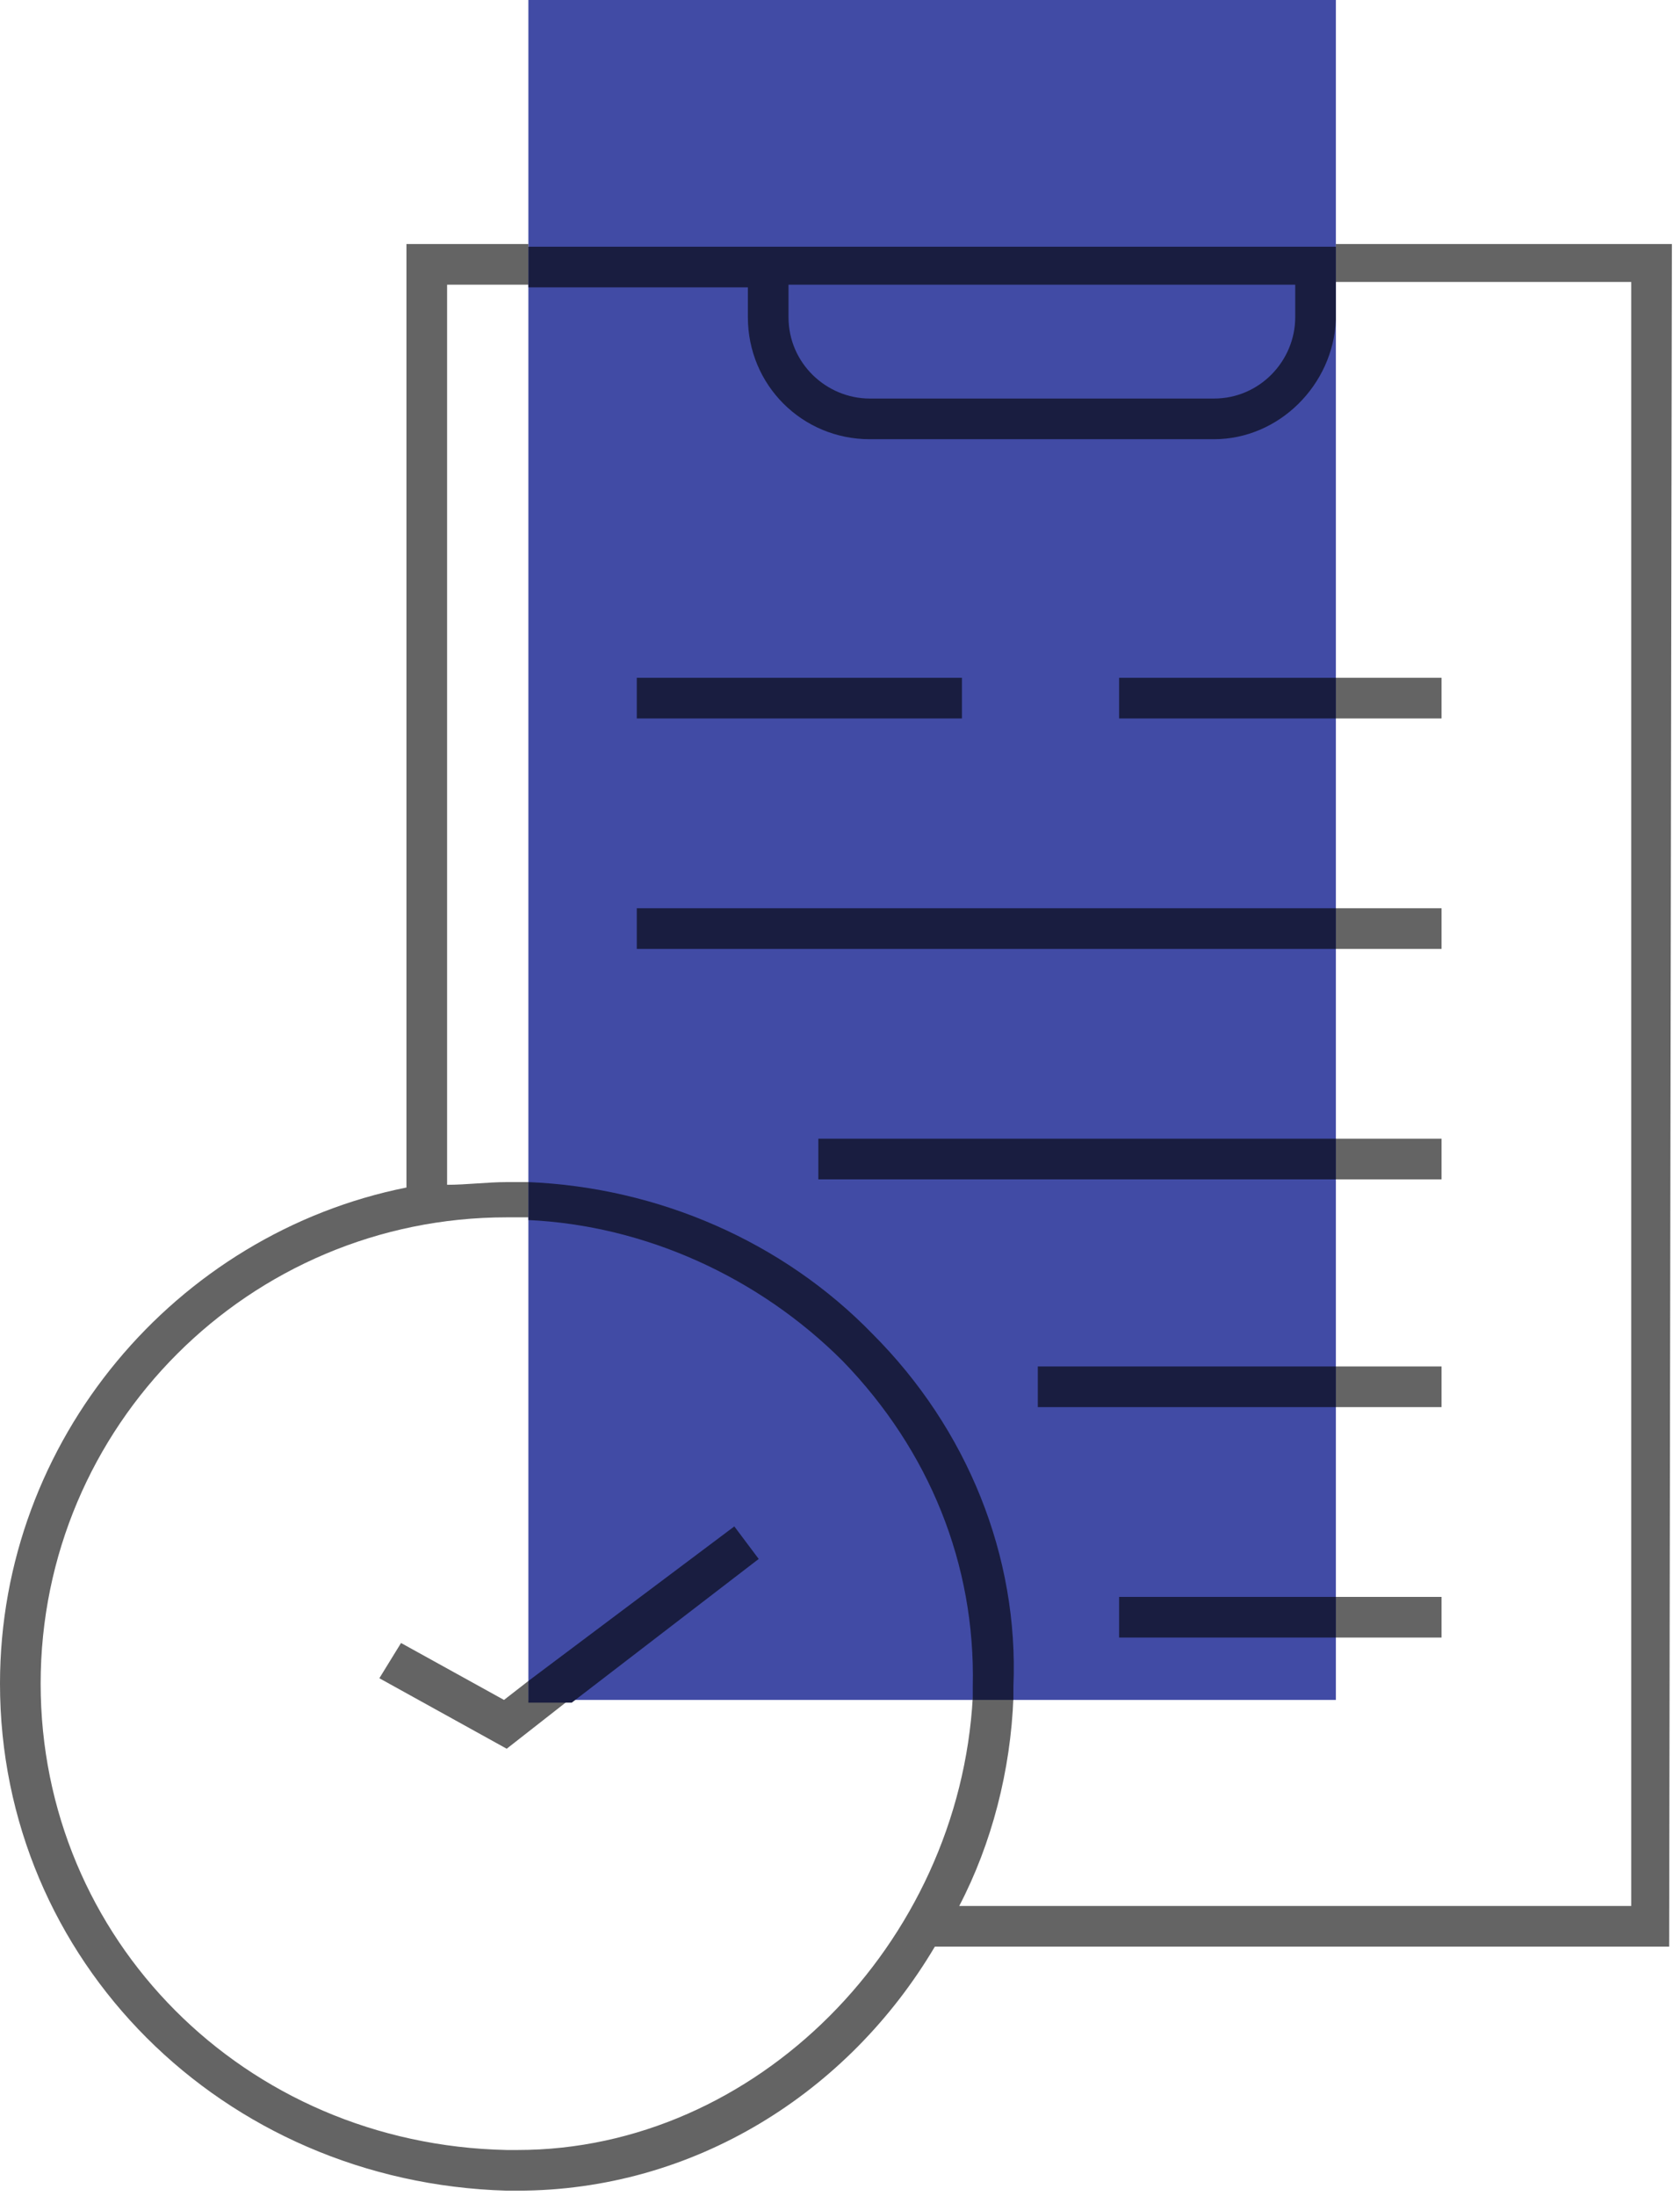
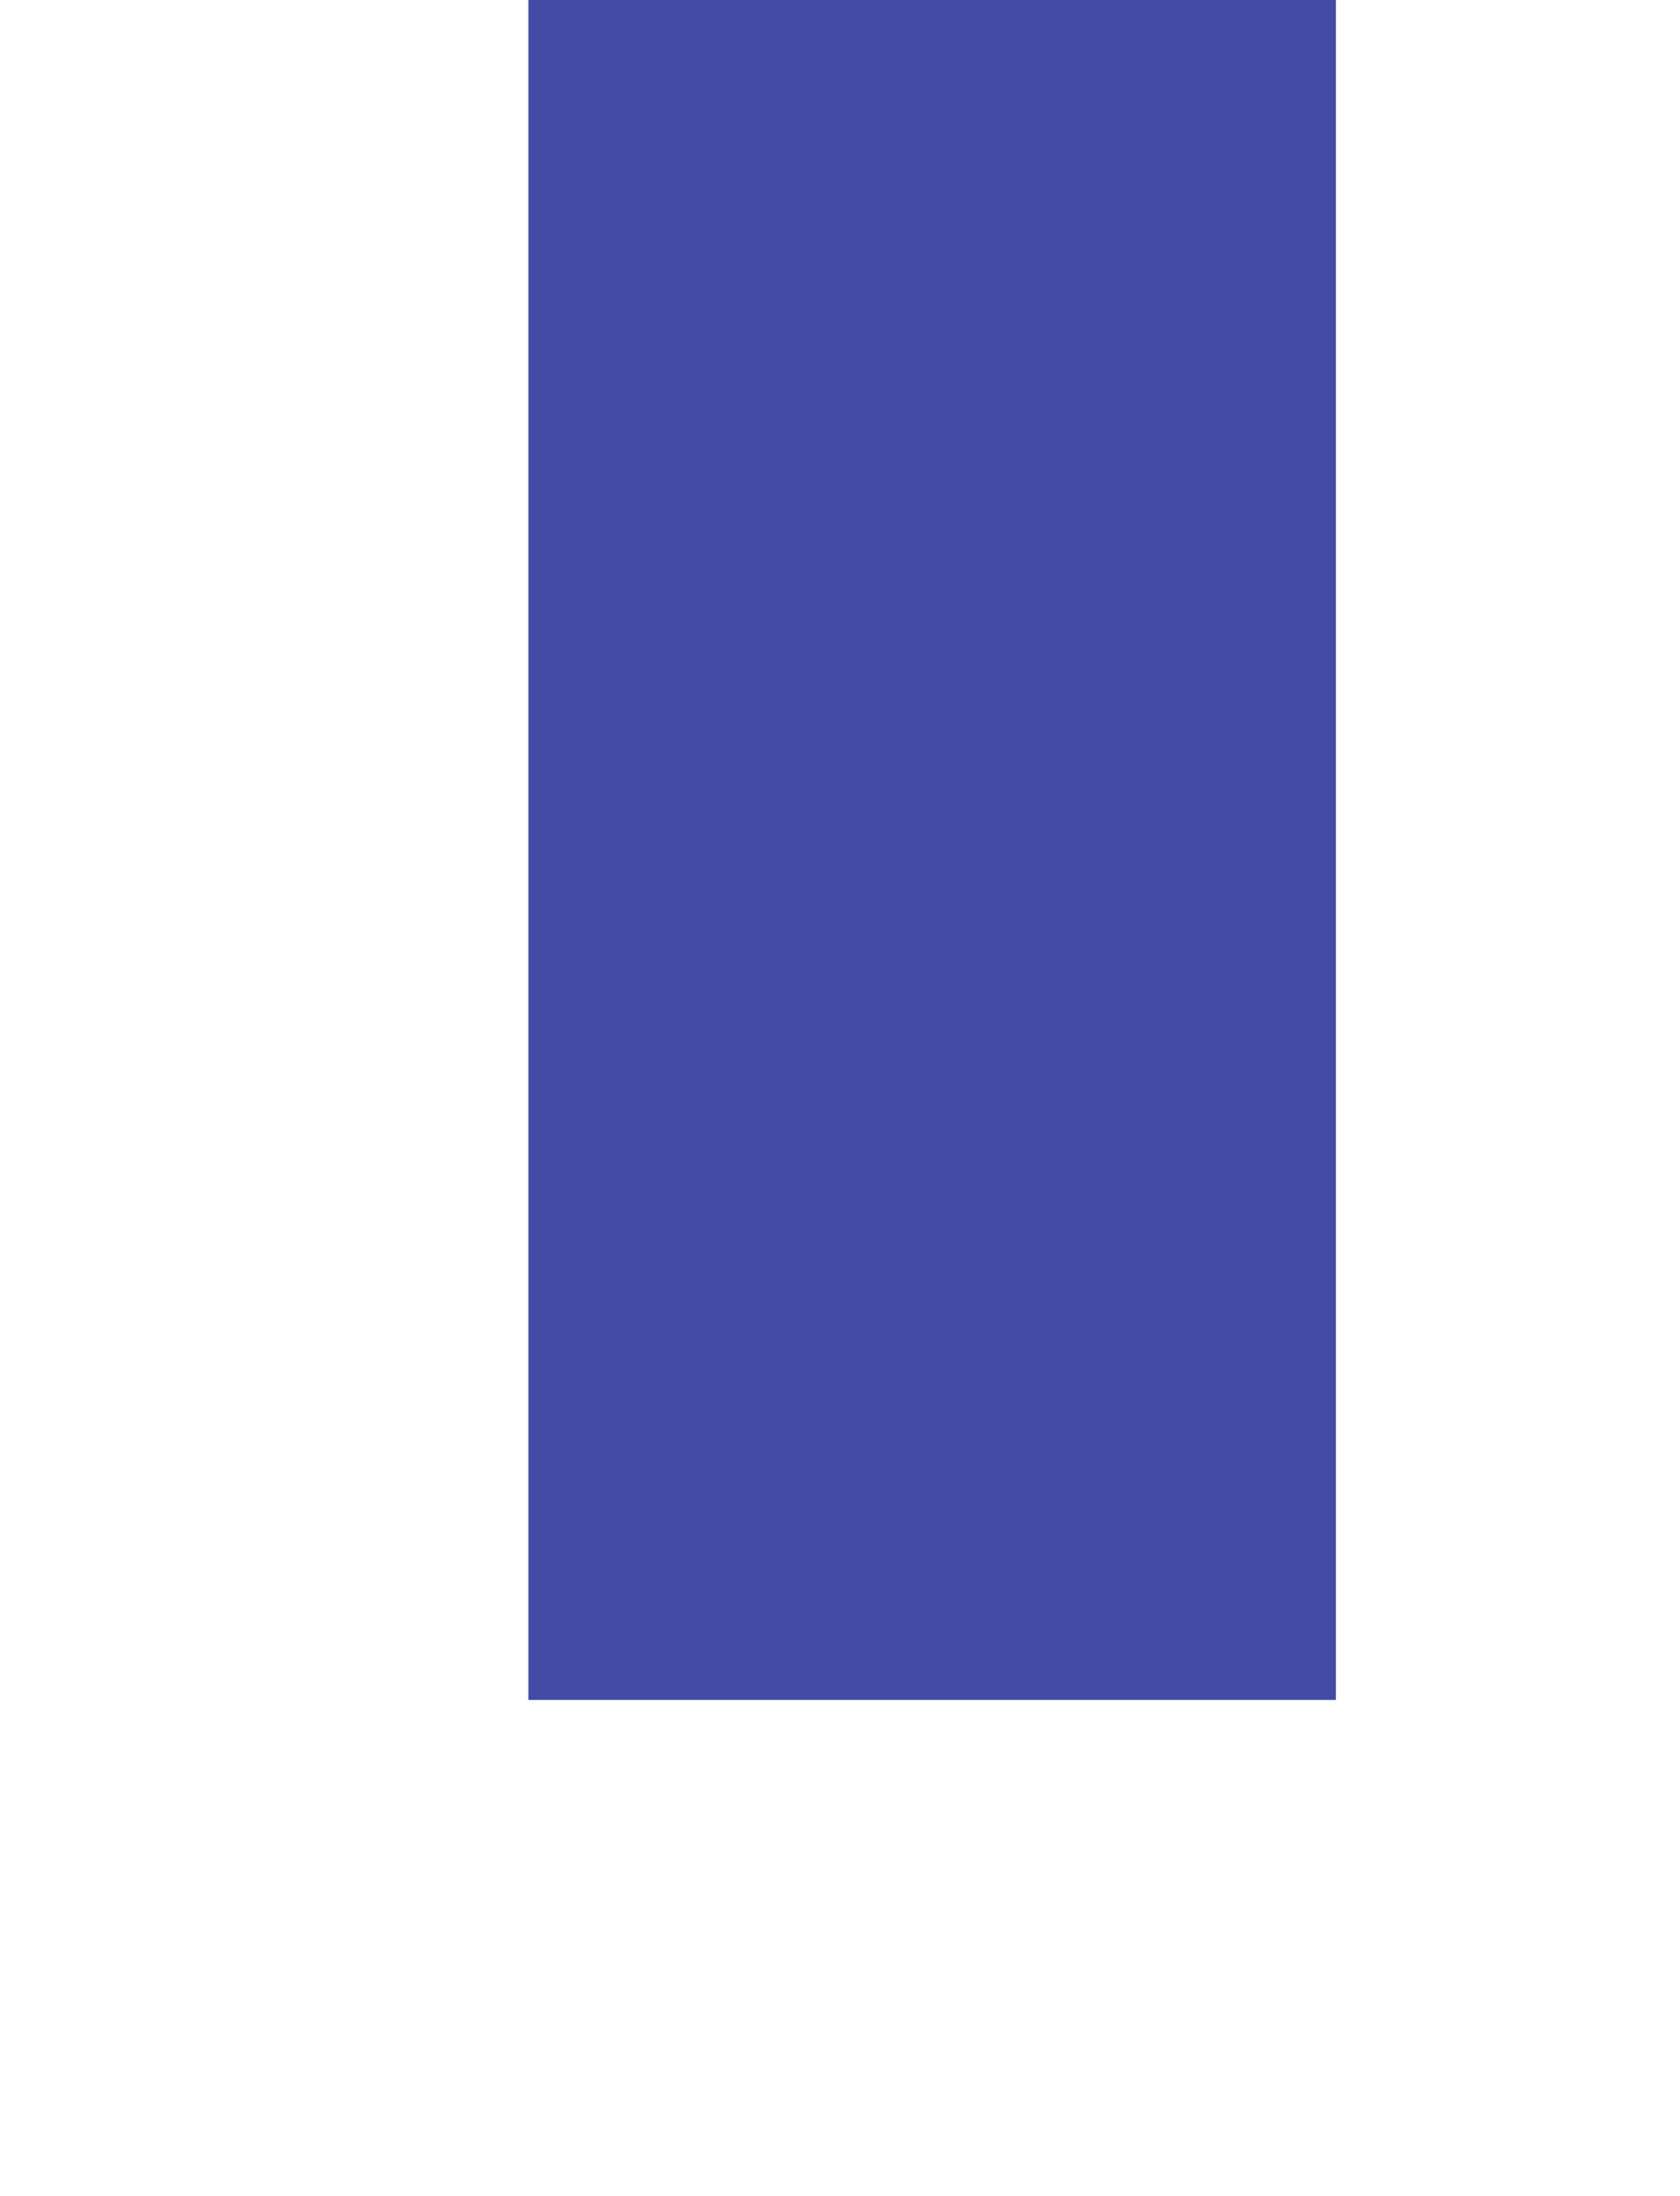
<svg xmlns="http://www.w3.org/2000/svg" width="62px" height="81px" viewBox="0 0 62 81" version="1.1">
  <title>Tamigo_Icon_large__Timesheet_Light_Shade_Blue_RGB</title>
  <g id="Icons" stroke="none" stroke-width="1" fill="none" fill-rule="evenodd">
    <g id="Tamigo_Icon_large__Timesheet_Light_Shade_Blue_RGB" fill-rule="nonzero">
      <rect id="Rectangle" fill="#414BA5" x="19.5" y="7.10542736e-15" width="29.8" height="62.7" />
-       <path d="M53.2,35 L49.3,35 L49.3,33.5 L53.2,33.5 L53.2,35 Z M53.2,58.9 L49.3,58.9 L49.3,60.4 L53.2,60.4 L53.2,58.9 Z M53.2,50.4 L49.3,50.4 L49.3,51.9 L53.2,51.9 L53.2,50.4 Z M53.2,42 L49.3,42 L49.3,43.5 L53.2,43.5 L53.2,42 Z M53.2,25 L49.3,25 L49.3,26.5 L53.2,26.5 L53.2,25 Z M61.7,9 L49.3,9 L49.3,11.7 C49.3,11.7 49.3,11.6 49.3,11.6 L49.3,10.4 L60.2,10.4 L60.2,70.3 L35.4,70.3 C36.6,68 37.3,65.3 37.4,62.6 L35.9,62.6 C35.4,71.7 27.9,79.3 19.1,79.3 L18.7,79.3 C9,79.1 1.5,71.5 1.5,62.1 C1.5,52.6 9.2,44.9 18.7,44.9 C19,44.9 19.2,44.9 19.5,44.9 L19.5,43.6 C19.2,43.6 19,43.6 18.7,43.6 C18,43.6 17.2,43.7 16.5,43.7 L16.5,10.5 L19.5,10.5 L19.5,9 L15,9 L15,43.8 C6.5,45.5 7.10542736e-15,53.1 7.10542736e-15,62.1 C7.10542736e-15,72.3 8.2,80.5 18.7,80.8 C18.8,80.8 19,80.8 19.1,80.8 C25.6,80.8 31.3,77.2 34.5,71.8 L61.6,71.8 L61.7,9 Z M14.8,60.6 L14,61.9 L18.7,64.5 L21,62.7 L19.5,62.7 L19.5,62 L18.6,62.7 L14.8,60.6 Z" id="Shape" fill="#646464" />
-       <path d="M27.6,10.5 L27.6,11.7 C27.6,14.2 29.6,16.2 32.1,16.2 L44.8,16.2 C47.2,16.2 49.2,14.2 49.3,11.8 L49.3,9.1 L19.5,9.1 L19.5,10.6 L27.6,10.6 L27.6,10.5 Z M29.1,10.5 L47.8,10.5 L47.8,11.7 C47.8,13.3 46.5,14.7 44.8,14.7 L32.1,14.7 C30.5,14.7 29.1,13.4 29.1,11.7 L29.1,10.5 Z M23.5,25 L35.5,25 L35.5,26.5 L23.5,26.5 L23.5,25 Z M49.3,25 L49.3,26.5 L41.3,26.5 L41.3,25 L49.3,25 Z M49.3,58.9 L49.3,60.4 L41.3,60.4 L41.3,58.9 L49.3,58.9 Z M19.5,62.7 L19.5,62 L27.1,56.3 L28,57.5 L21.1,62.8 L19.5,62.8 L19.5,62.7 Z M37.4,62.2 C37.4,62.4 37.4,62.5 37.4,62.7 L35.9,62.7 C35.9,62.5 35.9,62.3 35.9,62.2 C36,57.7 34.3,53.5 31.1,50.2 C28,47.1 23.8,45.2 19.5,45 L19.5,43.6 C24.3,43.8 28.9,45.8 32.2,49.2 C35.7,52.7 37.6,57.4 37.4,62.2 Z M49.3,33.5 L49.3,35 L23.5,35 L23.5,33.5 L49.3,33.5 L49.3,33.5 Z M49.3,50.4 L49.3,51.9 L38.3,51.9 L38.3,50.4 L49.3,50.4 Z M49.3,42 L49.3,43.5 L30.2,43.5 L30.2,42 L49.3,42 Z" id="Shape" fill="#191D40" />
    </g>
  </g>
</svg>